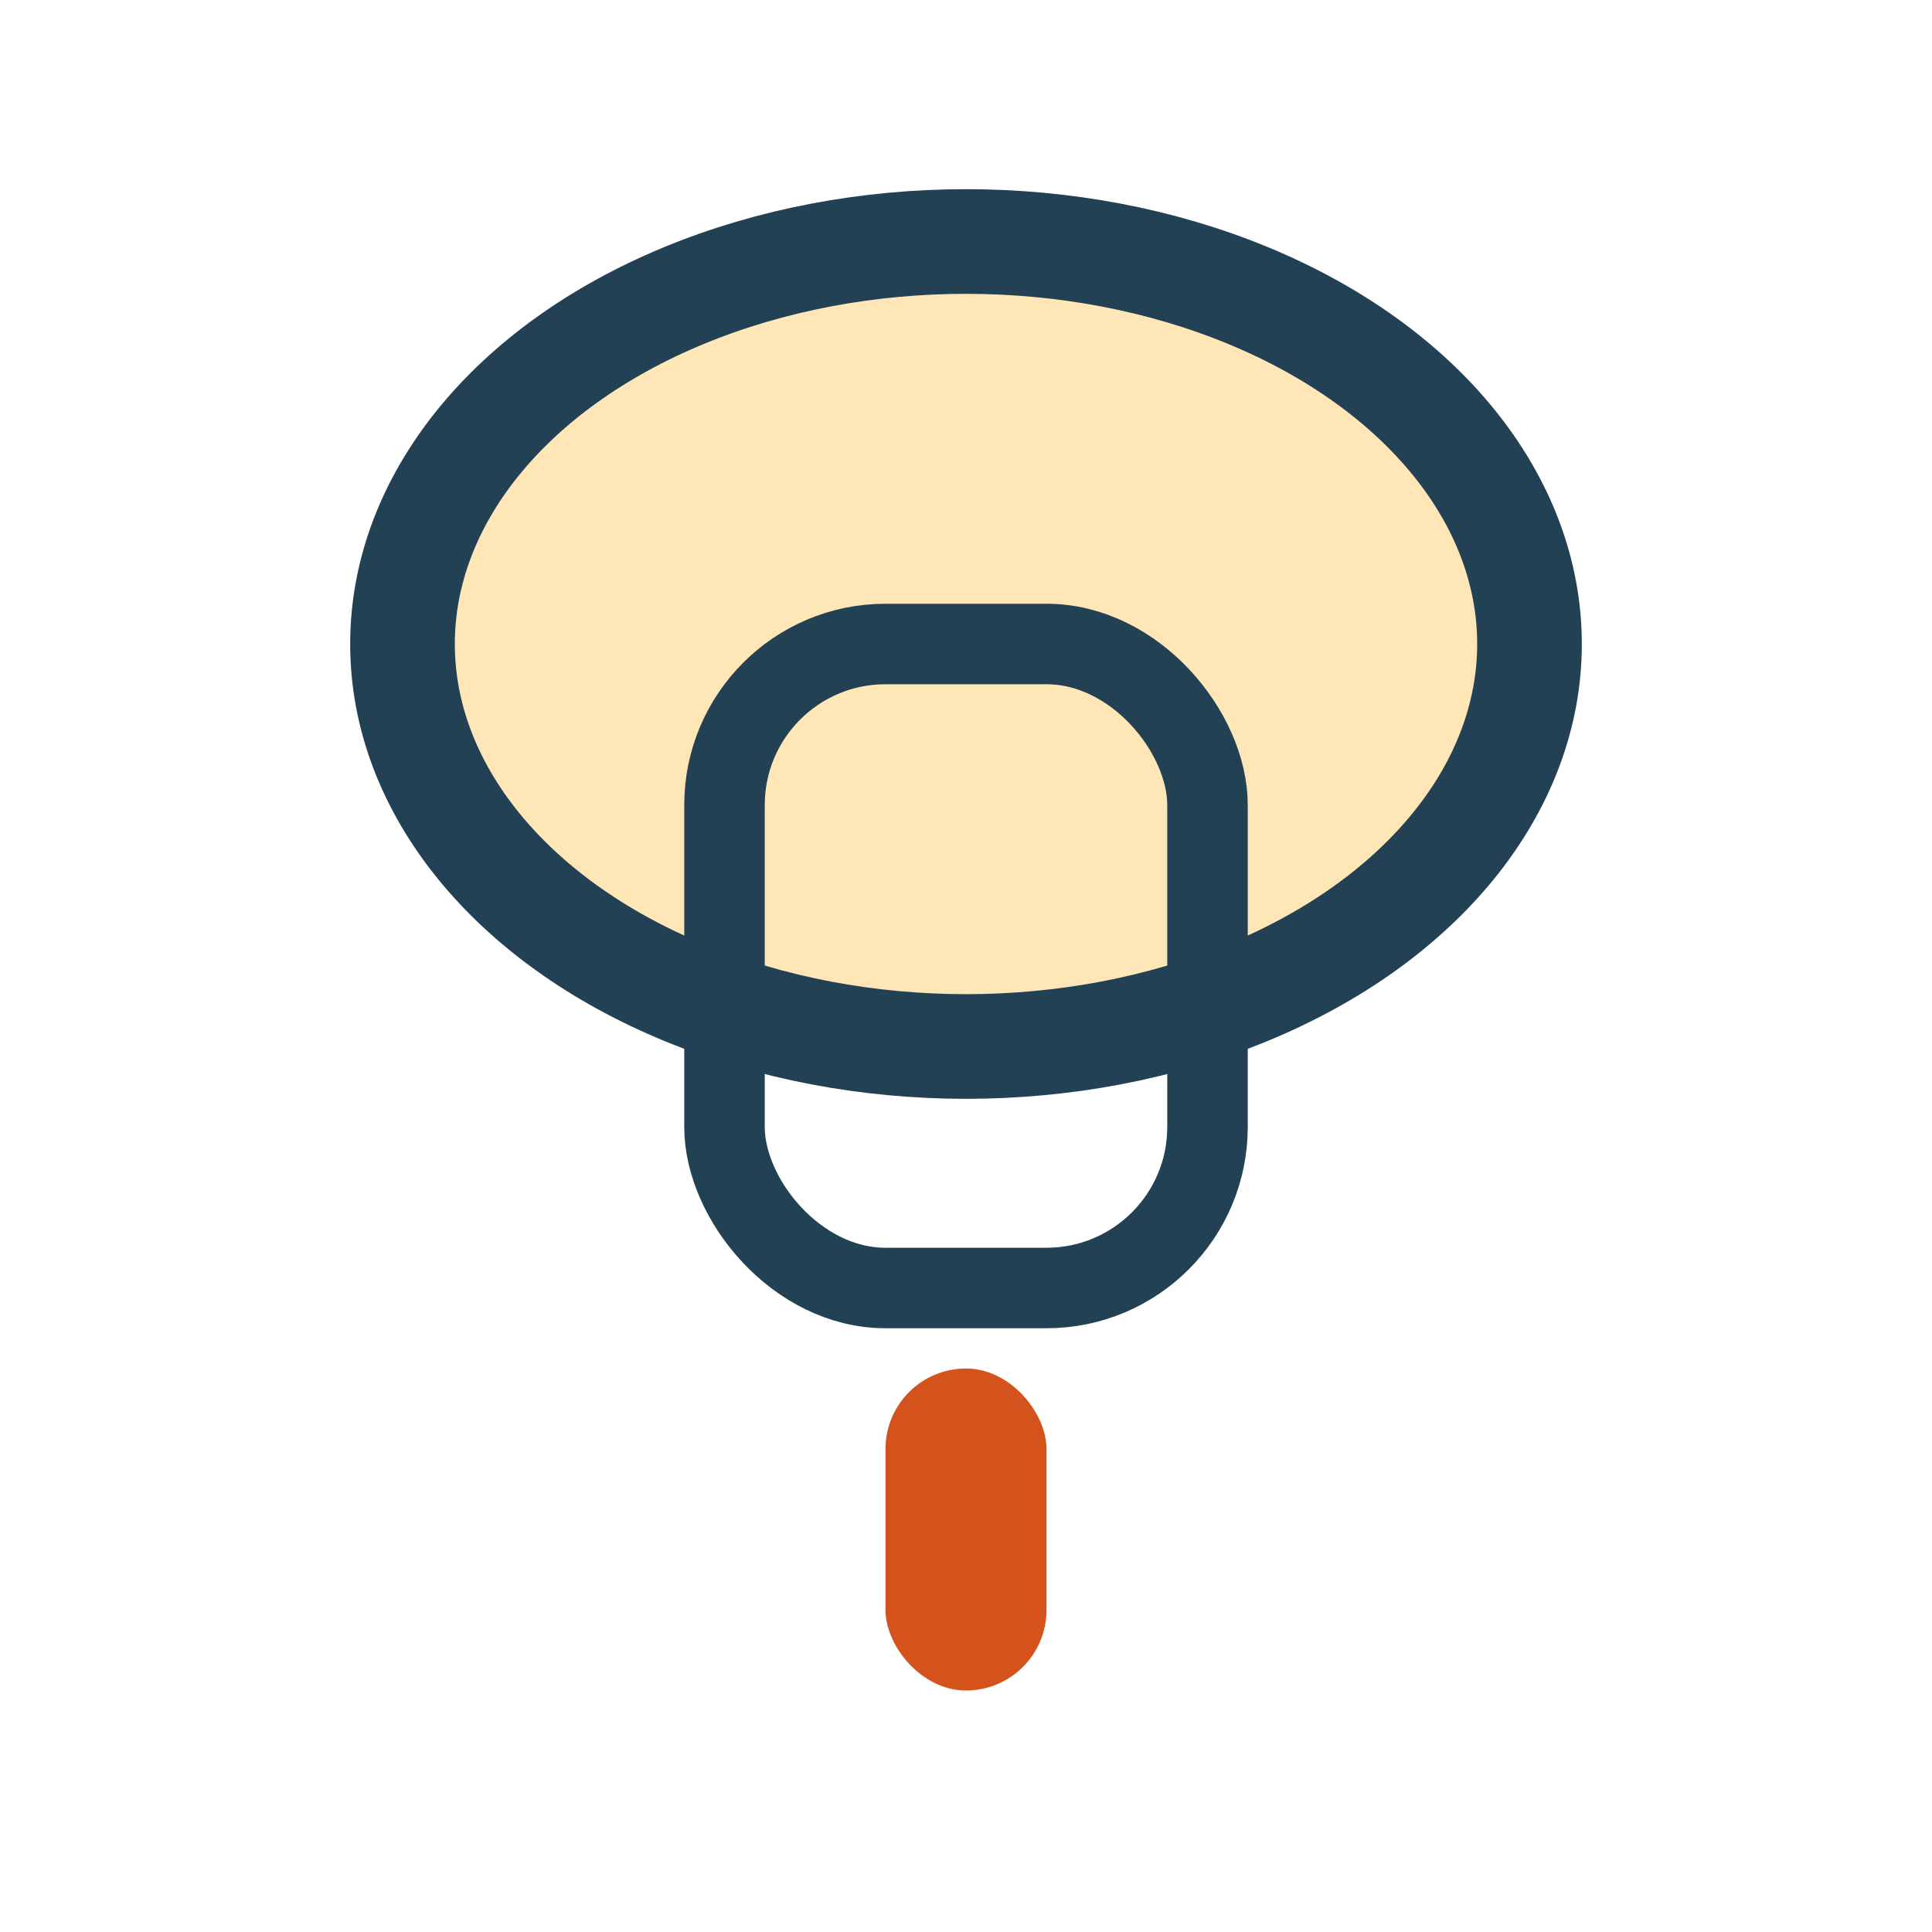
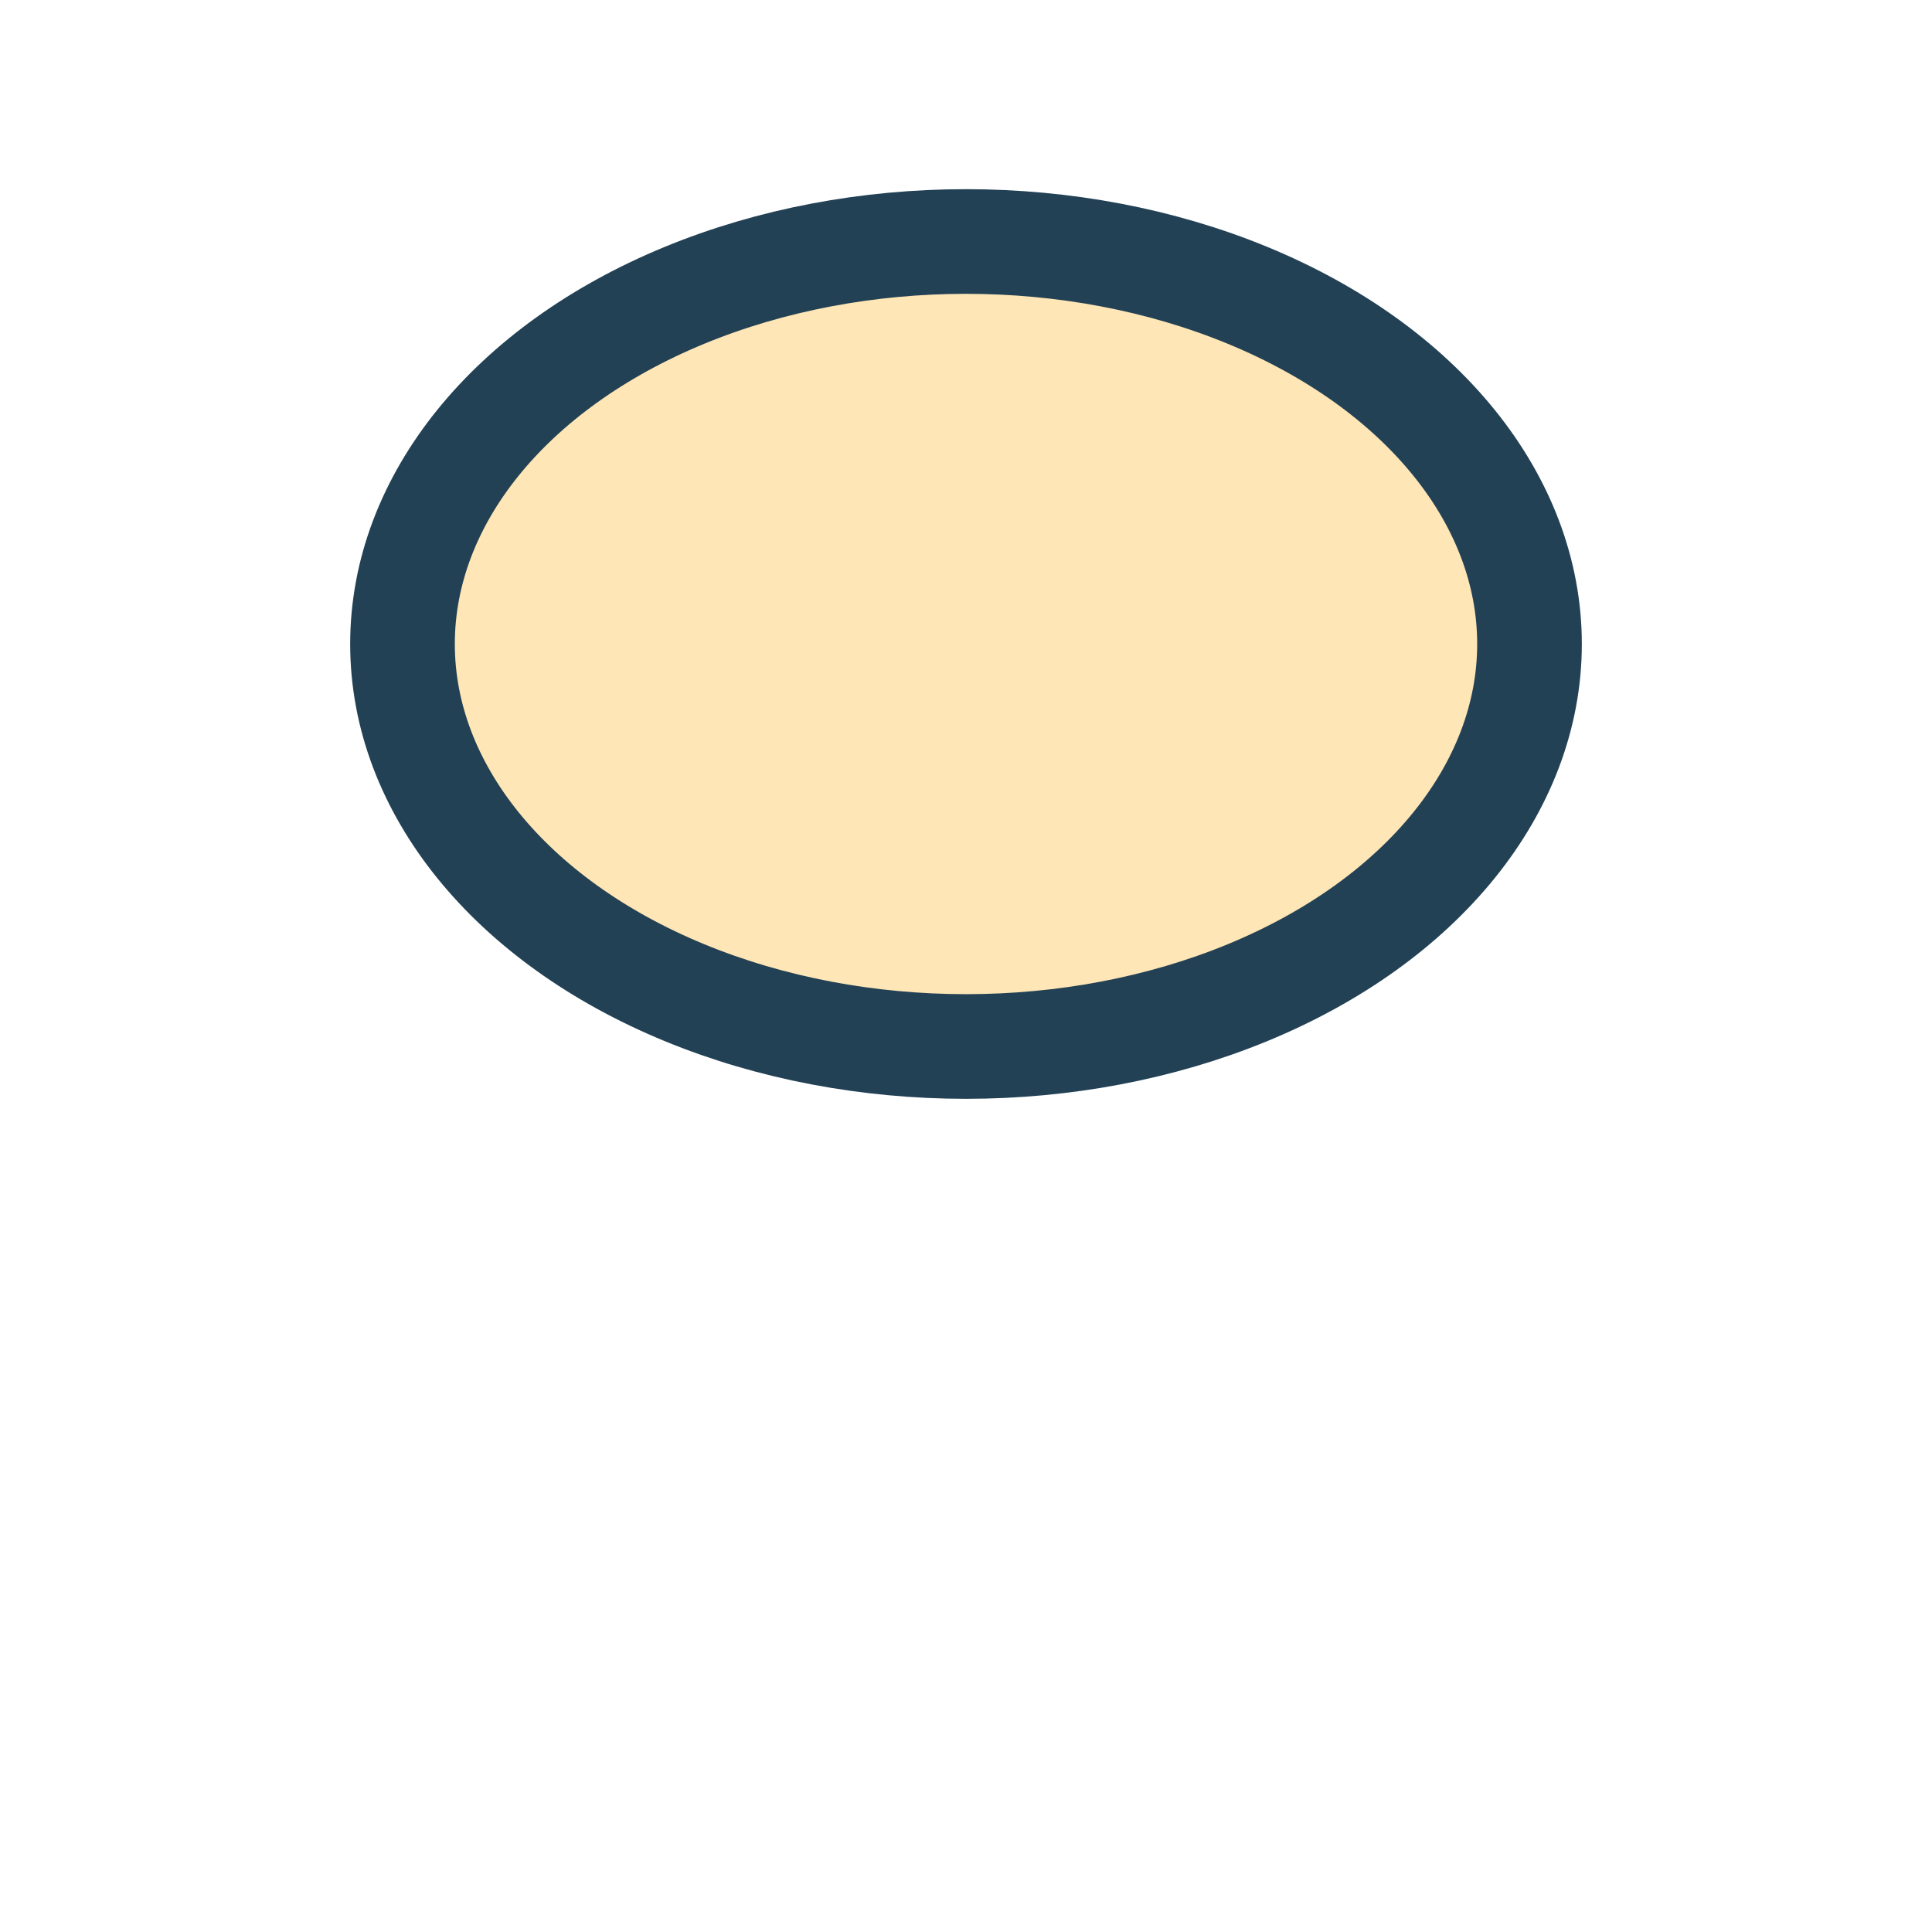
<svg xmlns="http://www.w3.org/2000/svg" width="24" height="24" viewBox="0 0 24 24">
  <ellipse cx="12" cy="8" rx="7" ry="5" fill="#FFE6B6" stroke="#234155" stroke-width="1.3" />
-   <rect x="9" y="8" width="6" height="8" rx="2" fill="none" stroke="#234155" stroke-width="1" />
-   <rect x="11" y="17" width="2" height="4" rx="1" fill="#D4531C" />
</svg>